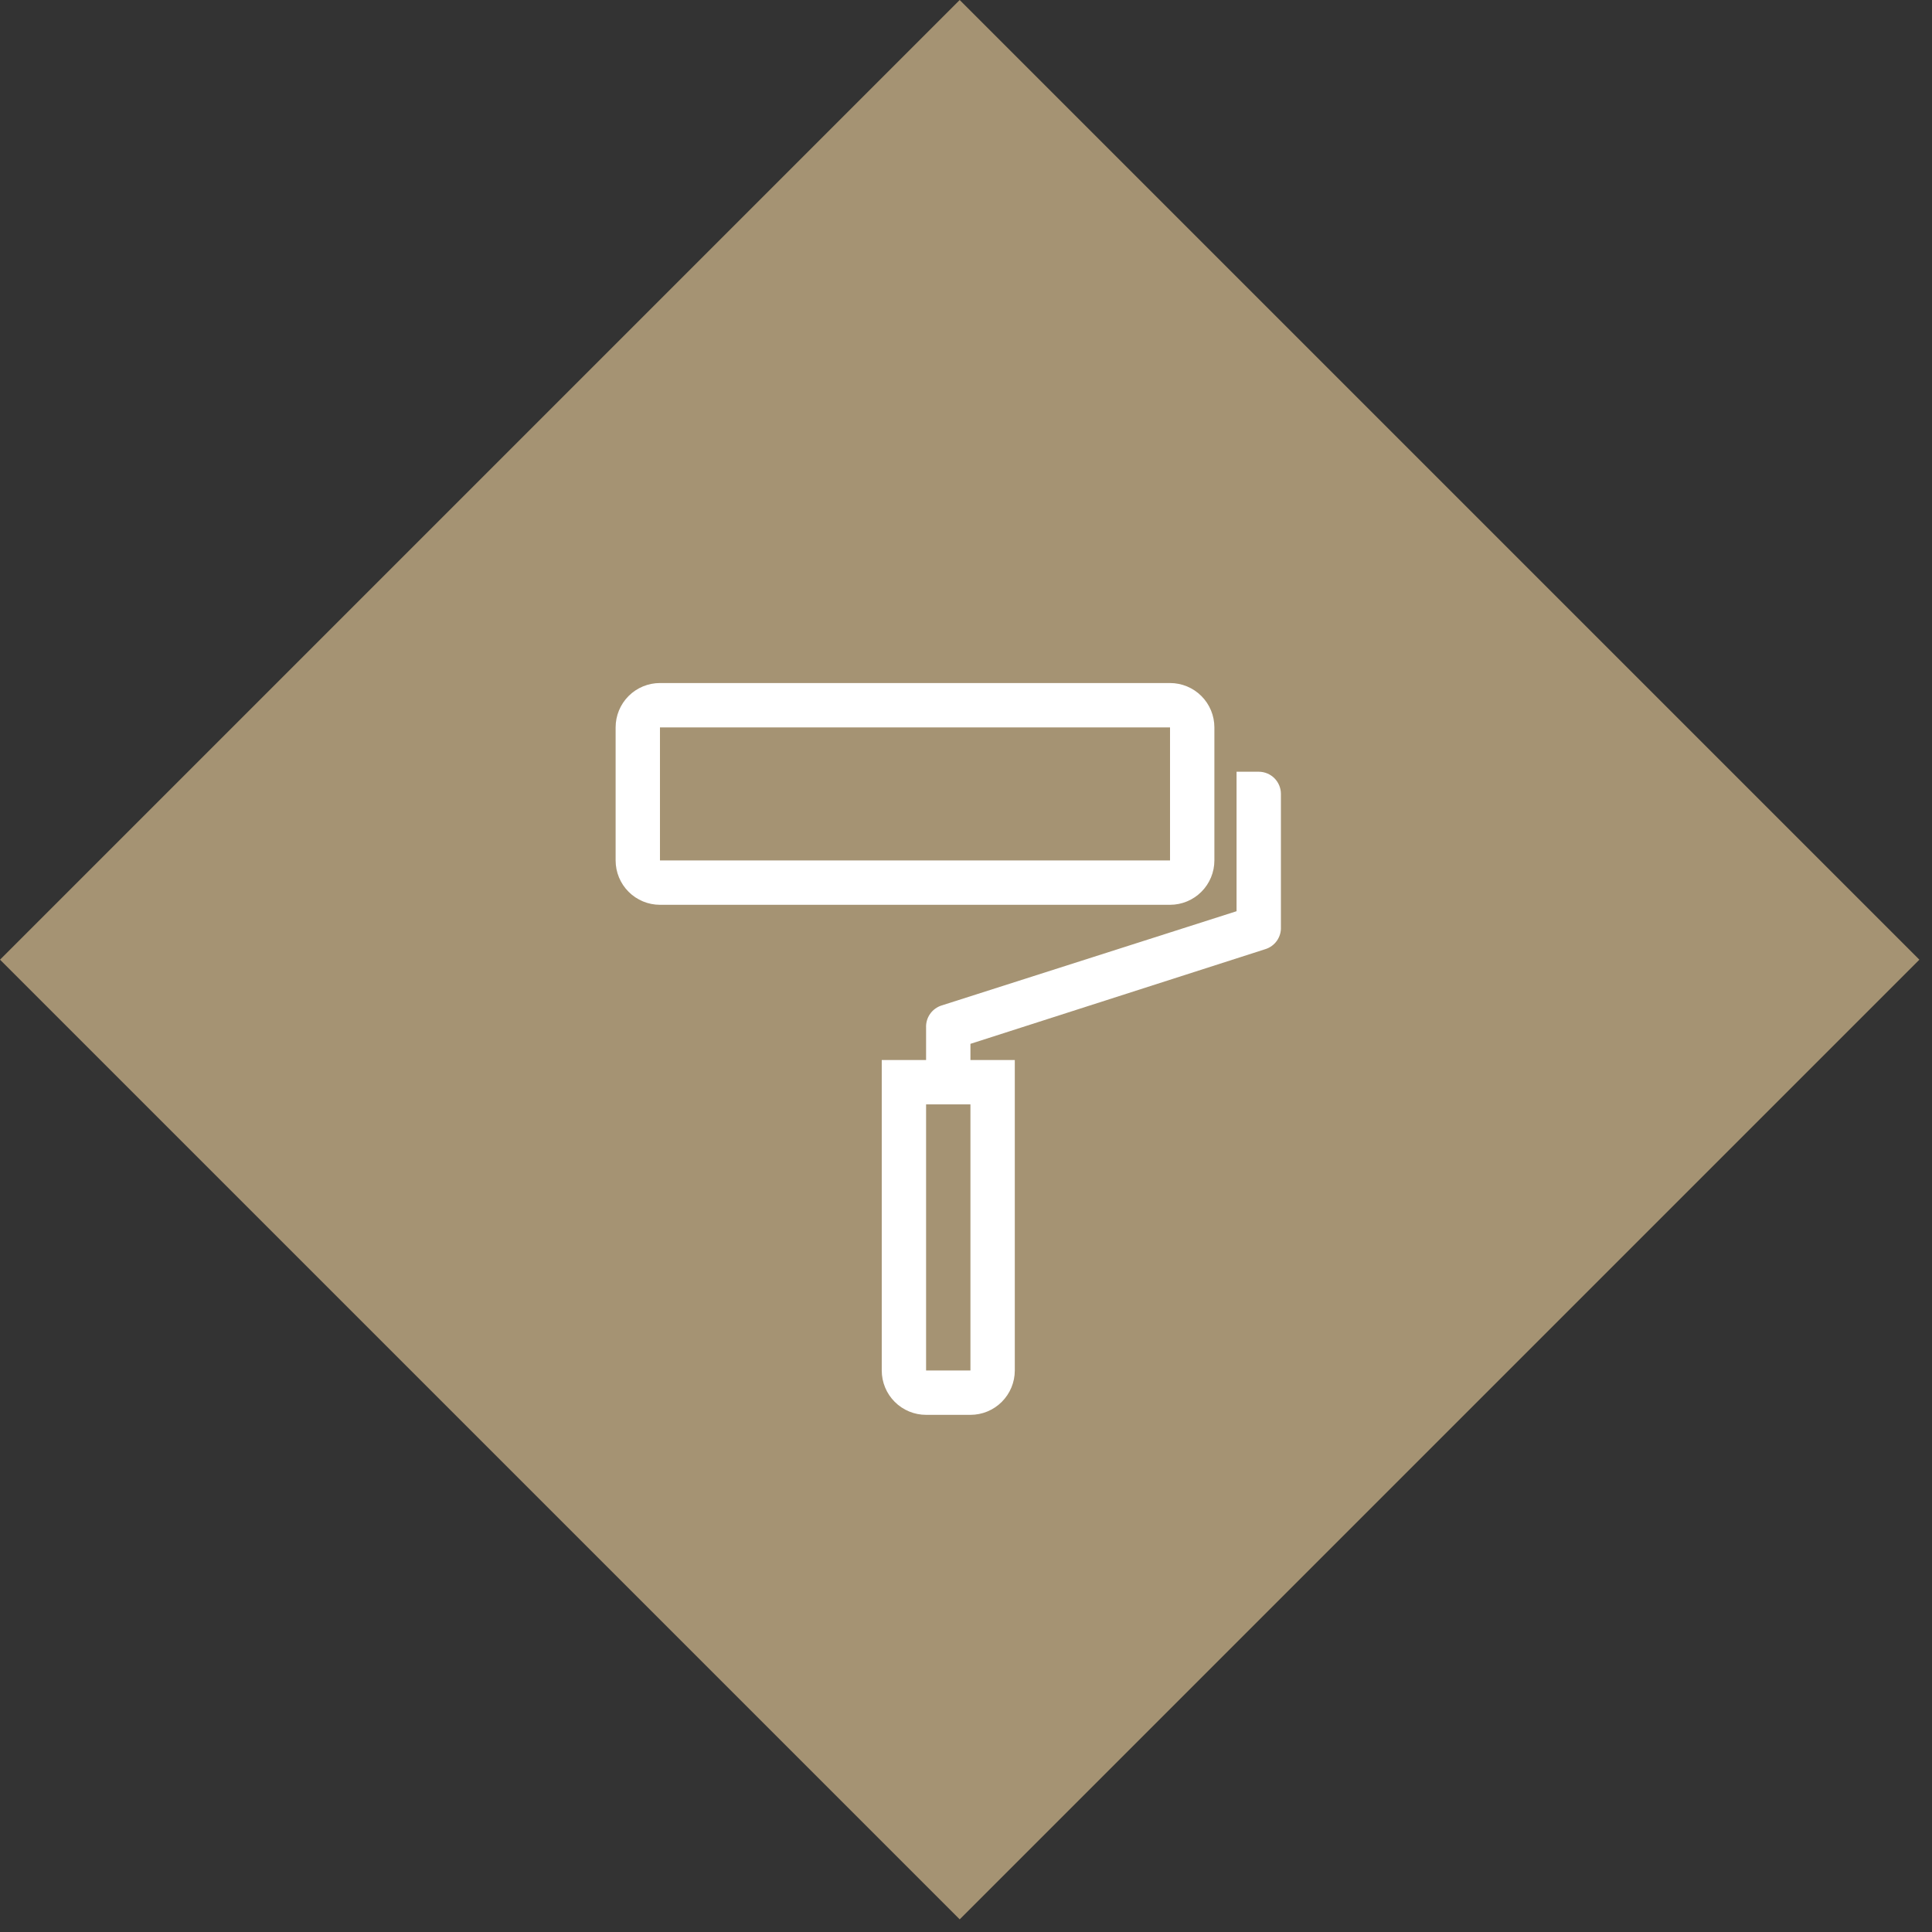
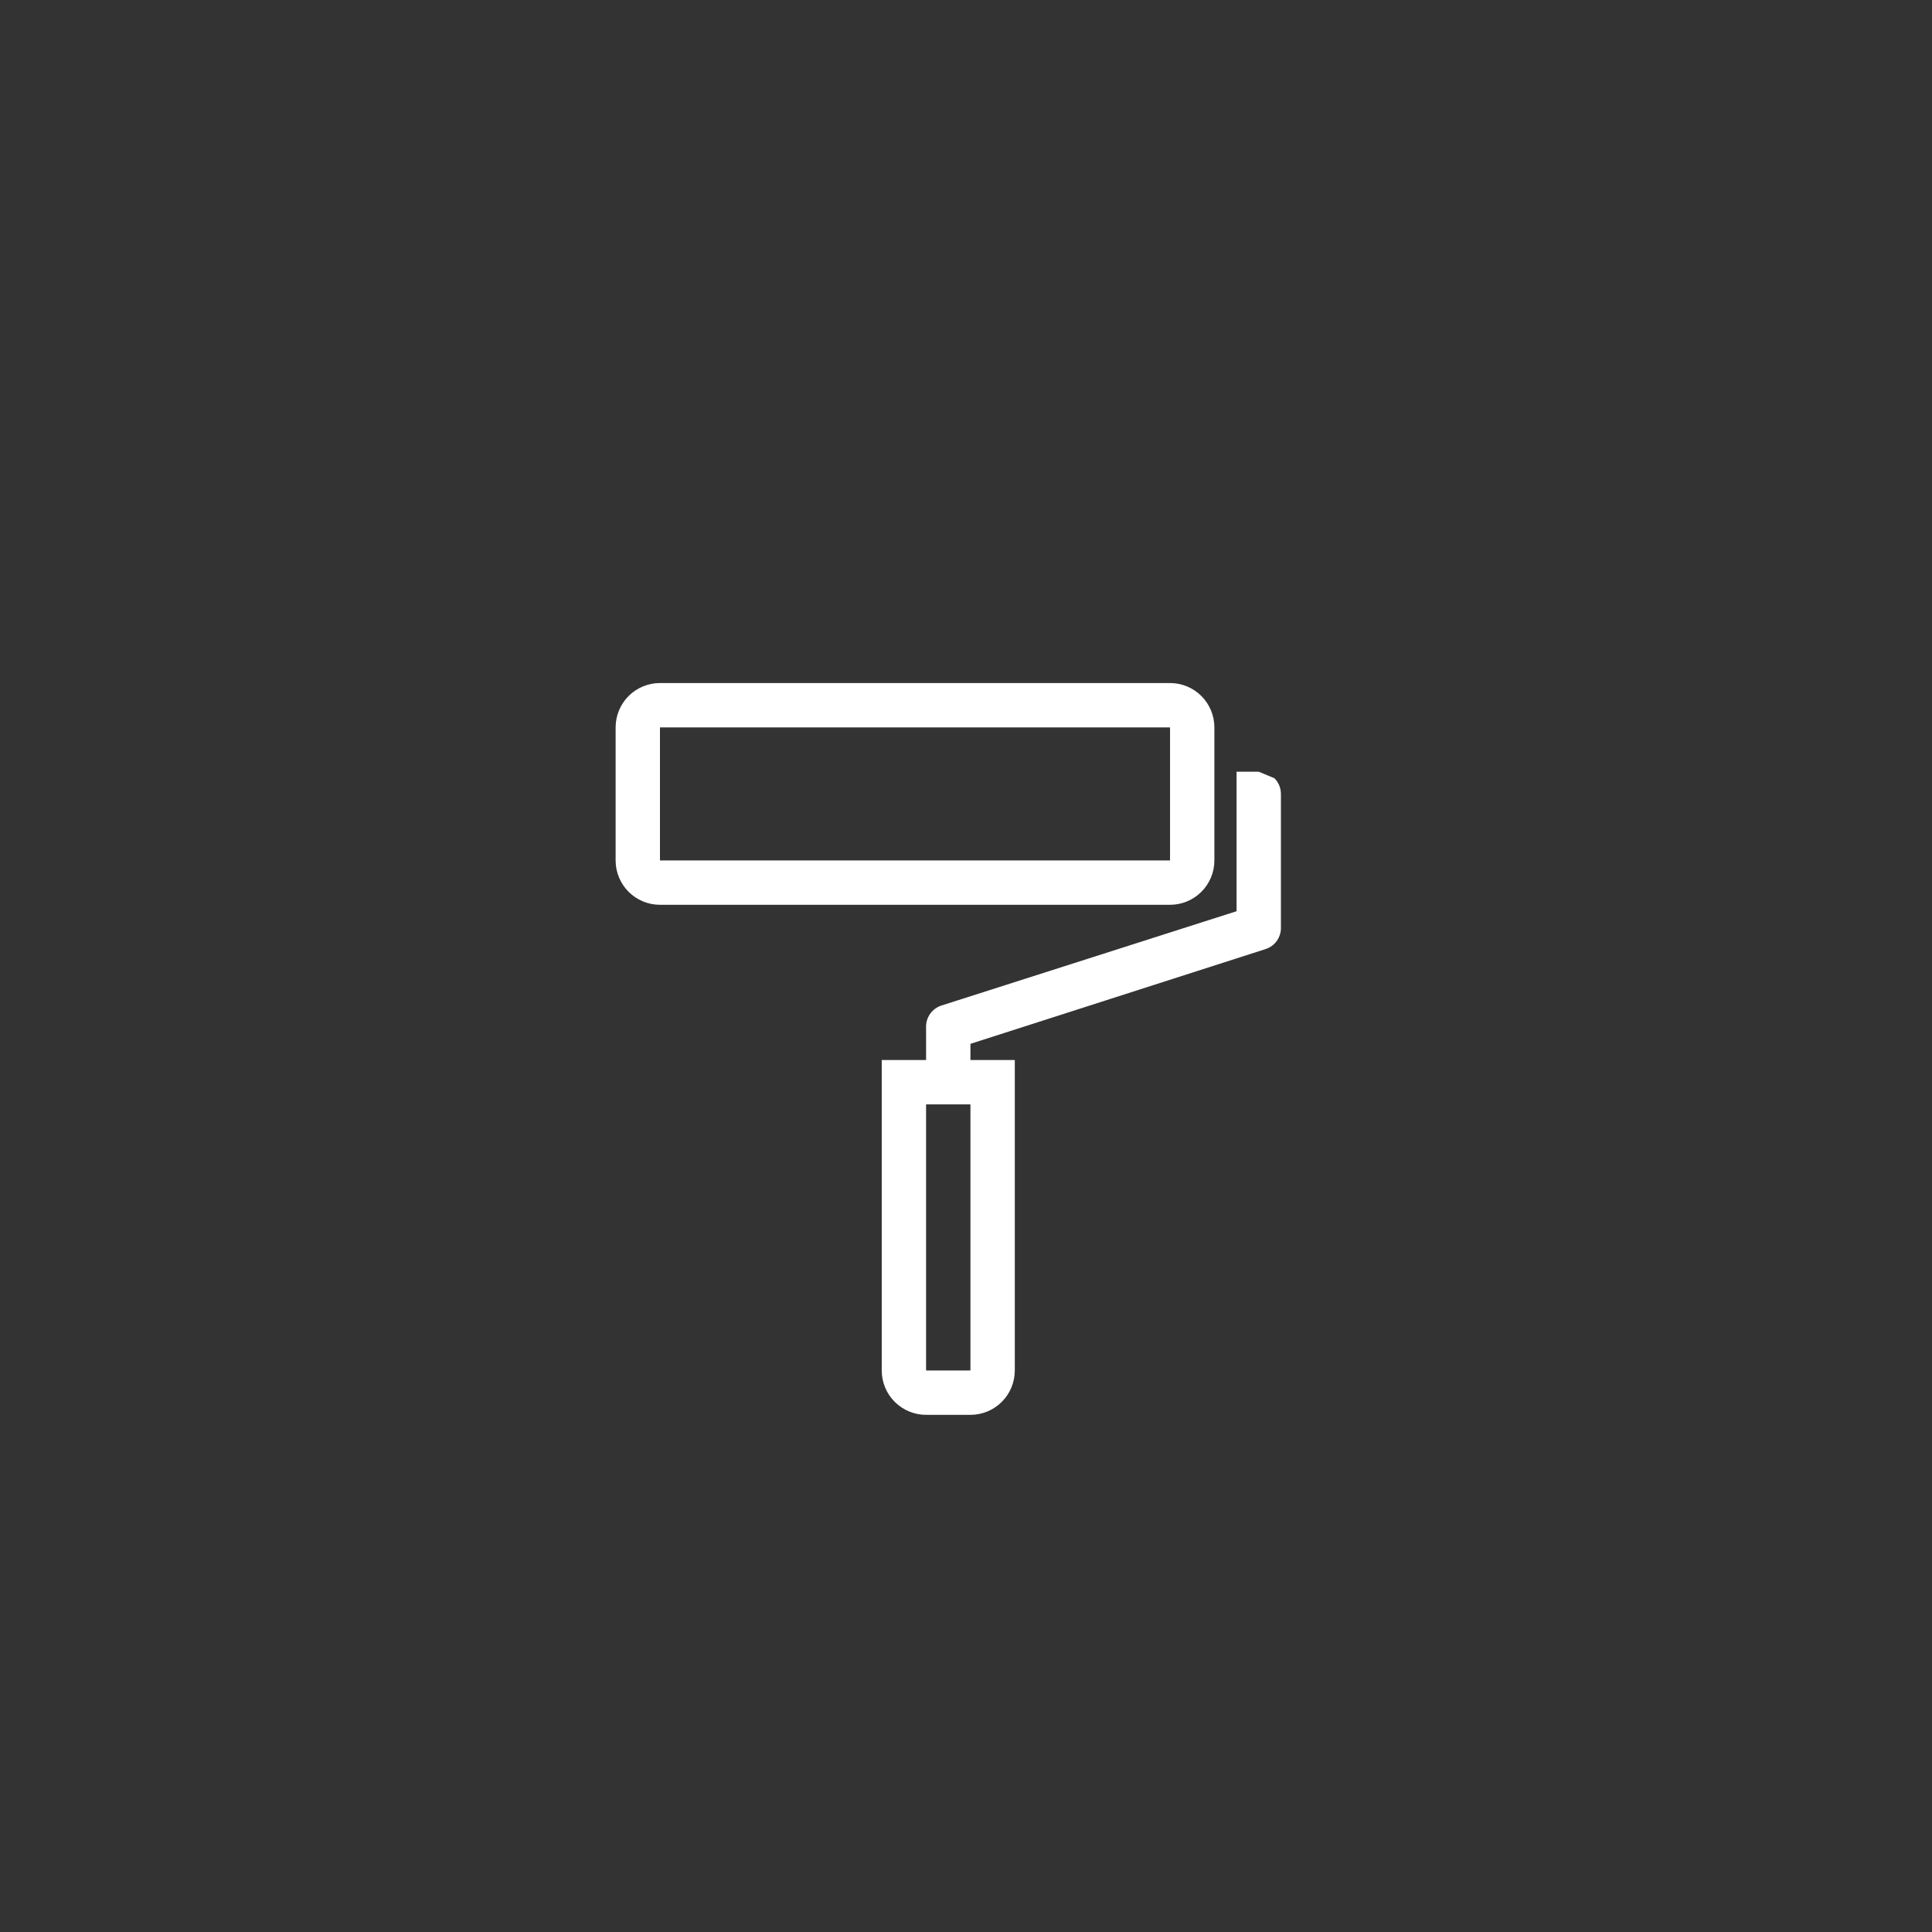
<svg xmlns="http://www.w3.org/2000/svg" width="121" height="121" viewBox="0 0 121 121" fill="none">
  <rect x="0" y="0" width="121" height="121" fill="#333333" stroke="none" />
-   <rect x="60.105" width="85" height="85" transform="rotate(45 60.105 0)" fill="#A59373" />
  <path d="M76.056 53.889V45.556C76.056 44.819 75.763 44.112 75.242 43.591C74.721 43.07 74.015 42.778 73.278 42.778H41.333C40.597 42.778 39.89 43.07 39.369 43.591C38.848 44.112 38.556 44.819 38.556 45.556V53.889C38.556 54.626 38.848 55.332 39.369 55.853C39.89 56.374 40.597 56.667 41.333 56.667H73.278C74.015 56.667 74.721 56.374 75.242 55.853C75.763 55.332 76.056 54.626 76.056 53.889ZM41.333 45.556H73.278V53.889H41.333V45.556Z" fill="white" />
-   <path d="M78.834 48.333H77.445V57.069L58.973 62.972C58.68 63.064 58.426 63.25 58.25 63.501C58.074 63.752 57.986 64.055 58 64.361V66.389H55.223V85.833C55.223 86.57 55.515 87.277 56.036 87.797C56.557 88.319 57.264 88.611 58 88.611H60.778C61.515 88.611 62.221 88.319 62.742 87.797C63.263 87.277 63.556 86.57 63.556 85.833V66.389H60.778V65.375L79.25 59.444C79.543 59.353 79.797 59.167 79.973 58.916C80.149 58.664 80.237 58.362 80.223 58.056V49.722C80.223 49.354 80.076 49.001 79.816 48.74C79.555 48.48 79.202 48.333 78.834 48.333ZM60.778 85.833H58V69.167H60.778V85.833Z" fill="white" />
+   <path d="M78.834 48.333H77.445V57.069L58.973 62.972C58.68 63.064 58.426 63.25 58.25 63.501C58.074 63.752 57.986 64.055 58 64.361V66.389H55.223V85.833C55.223 86.57 55.515 87.277 56.036 87.797C56.557 88.319 57.264 88.611 58 88.611H60.778C61.515 88.611 62.221 88.319 62.742 87.797C63.263 87.277 63.556 86.57 63.556 85.833V66.389H60.778V65.375L79.25 59.444C79.543 59.353 79.797 59.167 79.973 58.916C80.149 58.664 80.237 58.362 80.223 58.056V49.722C80.223 49.354 80.076 49.001 79.816 48.74ZM60.778 85.833H58V69.167H60.778V85.833Z" fill="white" />
</svg>